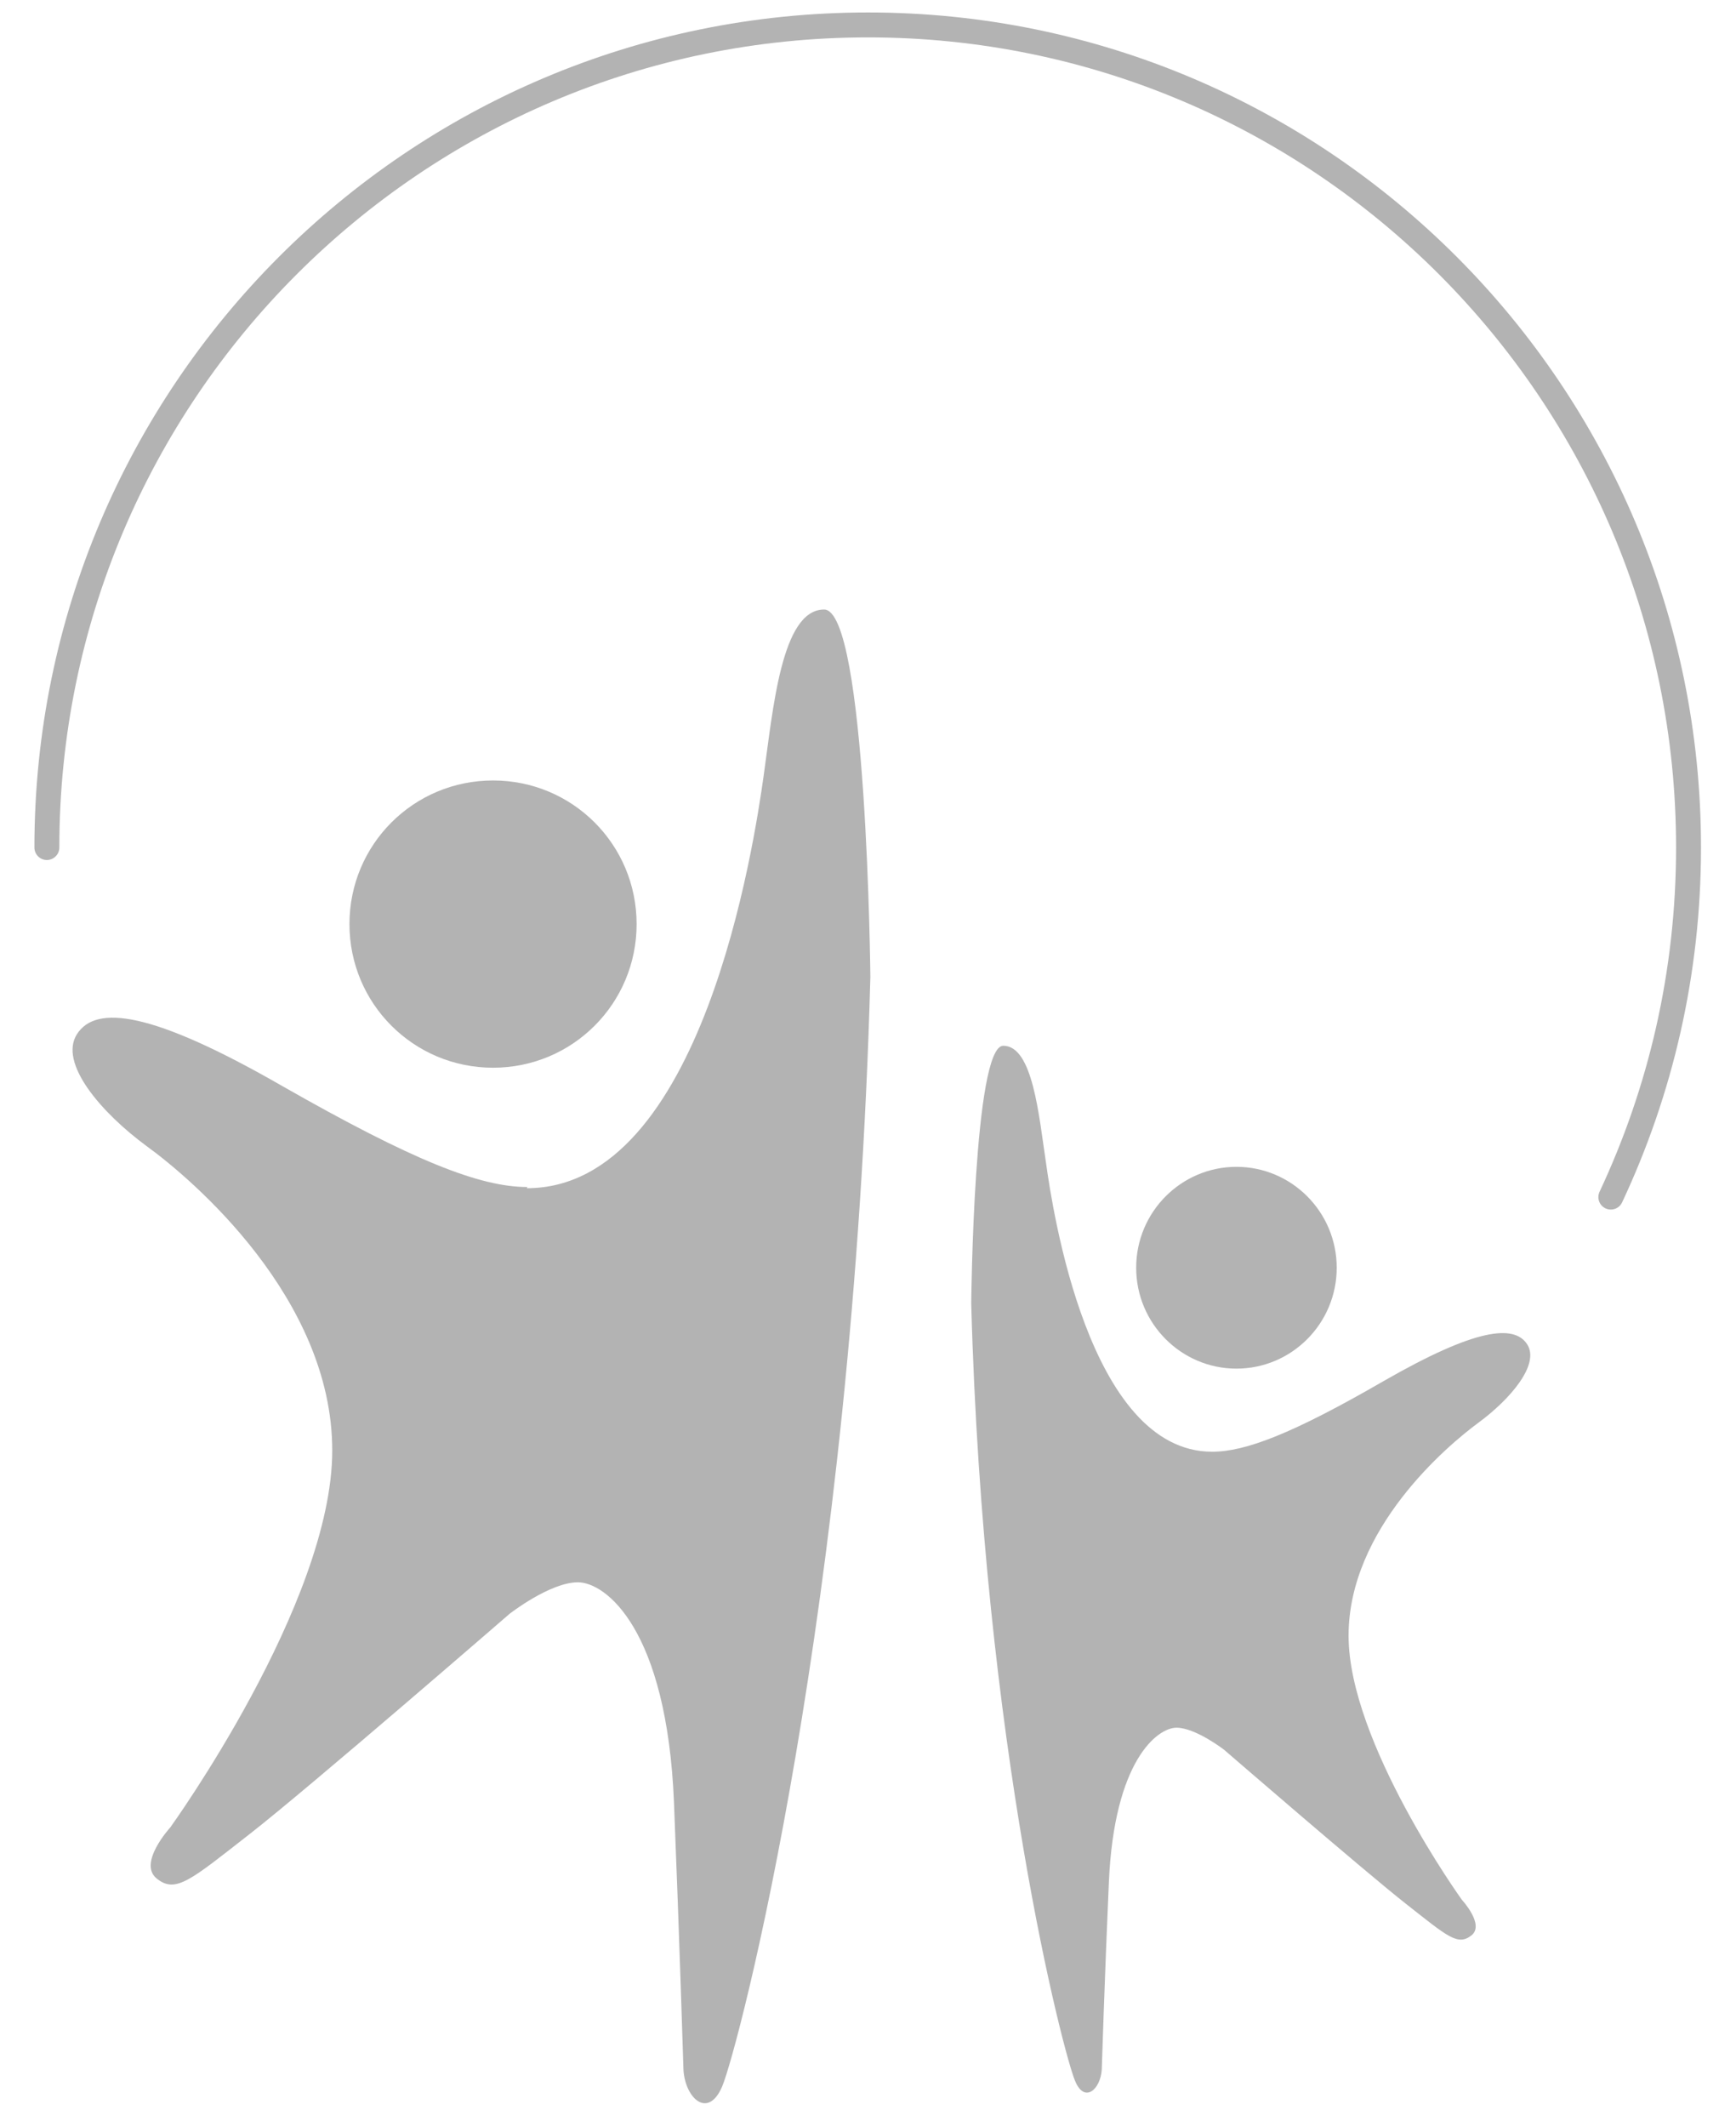
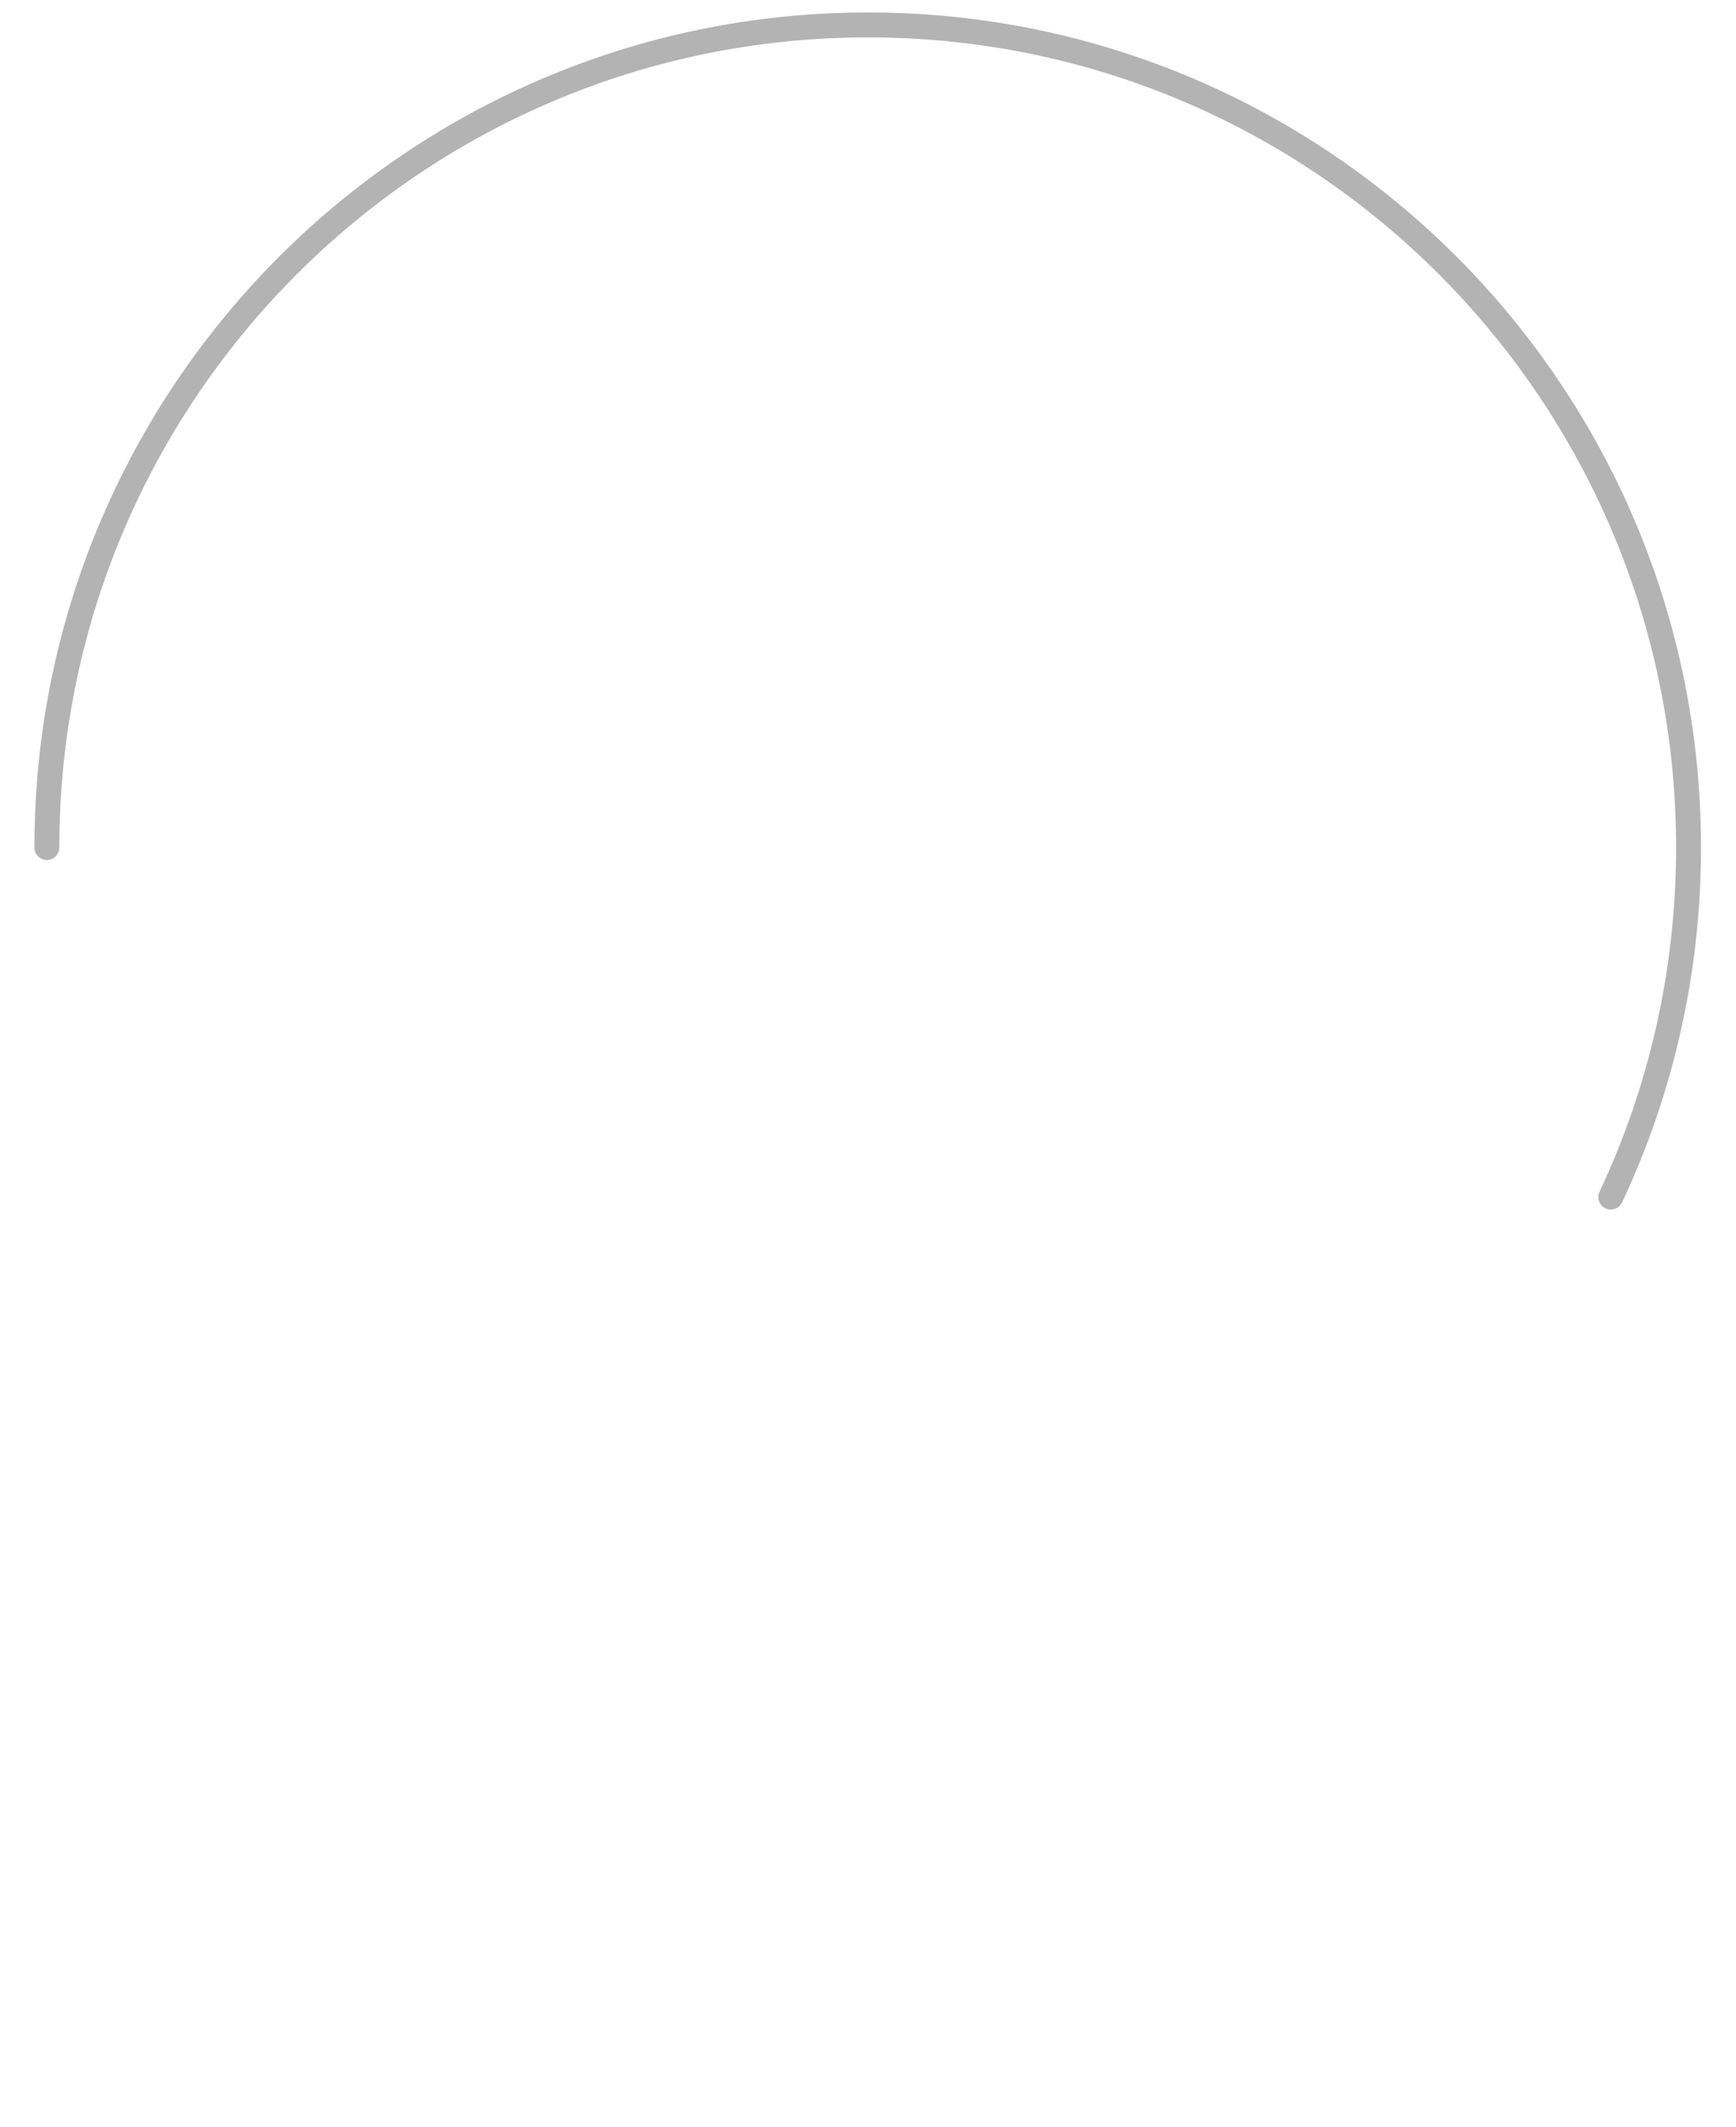
<svg xmlns="http://www.w3.org/2000/svg" id="Layer_1" width="29.26" height="35.84" viewBox="0 0 29.26 35.84">
  <defs>
    <style>.cls-1{fill:#b3b3b3;}.cls-2{fill:none;stroke:#b3b3b3;stroke-linecap:round;stroke-linejoin:round;stroke-width:.42px;}</style>
  </defs>
-   <path class="cls-1" d="m20.43,24.46c.56,0,1.35-.3,2.89-1.19,1.55-.89,2.2-.96,2.42-.62.22.34-.29.93-.82,1.32-.53.39-2.19,1.79-2.19,3.59s1.91,4.45,1.91,4.45c0,0,.39.42.16.6-.23.18-.4.02-1.1-.53-.7-.55-3.07-2.6-3.07-2.6,0,0-.48-.37-.8-.37s-1.05.55-1.14,2.6c-.07,1.57-.12,3.16-.12,3.16-.02.33-.29.58-.45.19-.19-.44-1.55-5.64-1.75-13.1,0,0,.04-4.34.54-4.34s.6,1.18.72,1.97c.11.79.72,4.87,2.8,4.87" />
-   <path class="cls-1" d="m22.53,21.36c0,.94-.76,1.7-1.69,1.7s-1.69-.76-1.69-1.7.76-1.7,1.69-1.7,1.69.76,1.69,1.7" />
-   <path class="cls-1" d="m8.89,20c-.8,0-1.92-.44-4.13-1.7-2.21-1.27-3.14-1.37-3.46-.88-.32.49.41,1.33,1.17,1.89.76.55,3.13,2.56,3.13,5.13s-2.73,6.35-2.73,6.35c0,0-.55.6-.23.86.32.26.57.03,1.57-.75,1-.78,4.38-3.71,4.38-3.71,0,0,.68-.53,1.15-.53s1.5.79,1.62,3.71c.09,2.24.16,4.51.16,4.51.03.47.41.83.65.28.27-.63,2.21-8.04,2.5-18.7,0,0-.06-6.19-.78-6.19s-.86,1.68-1.02,2.81c-.16,1.13-1.03,6.94-3.99,6.94" />
-   <path class="cls-1" d="m5.89,15.57c0,1.34,1.08,2.42,2.42,2.42s2.42-1.08,2.42-2.42-1.08-2.42-2.42-2.42-2.42,1.08-2.42,2.42" />
  <path class="cls-2" d="m.79,14.28C.79,6.63,6.99.42,14.63.42s13.83,6.21,13.83,13.86c0,2.11-.47,4.1-1.31,5.89" />
</svg>